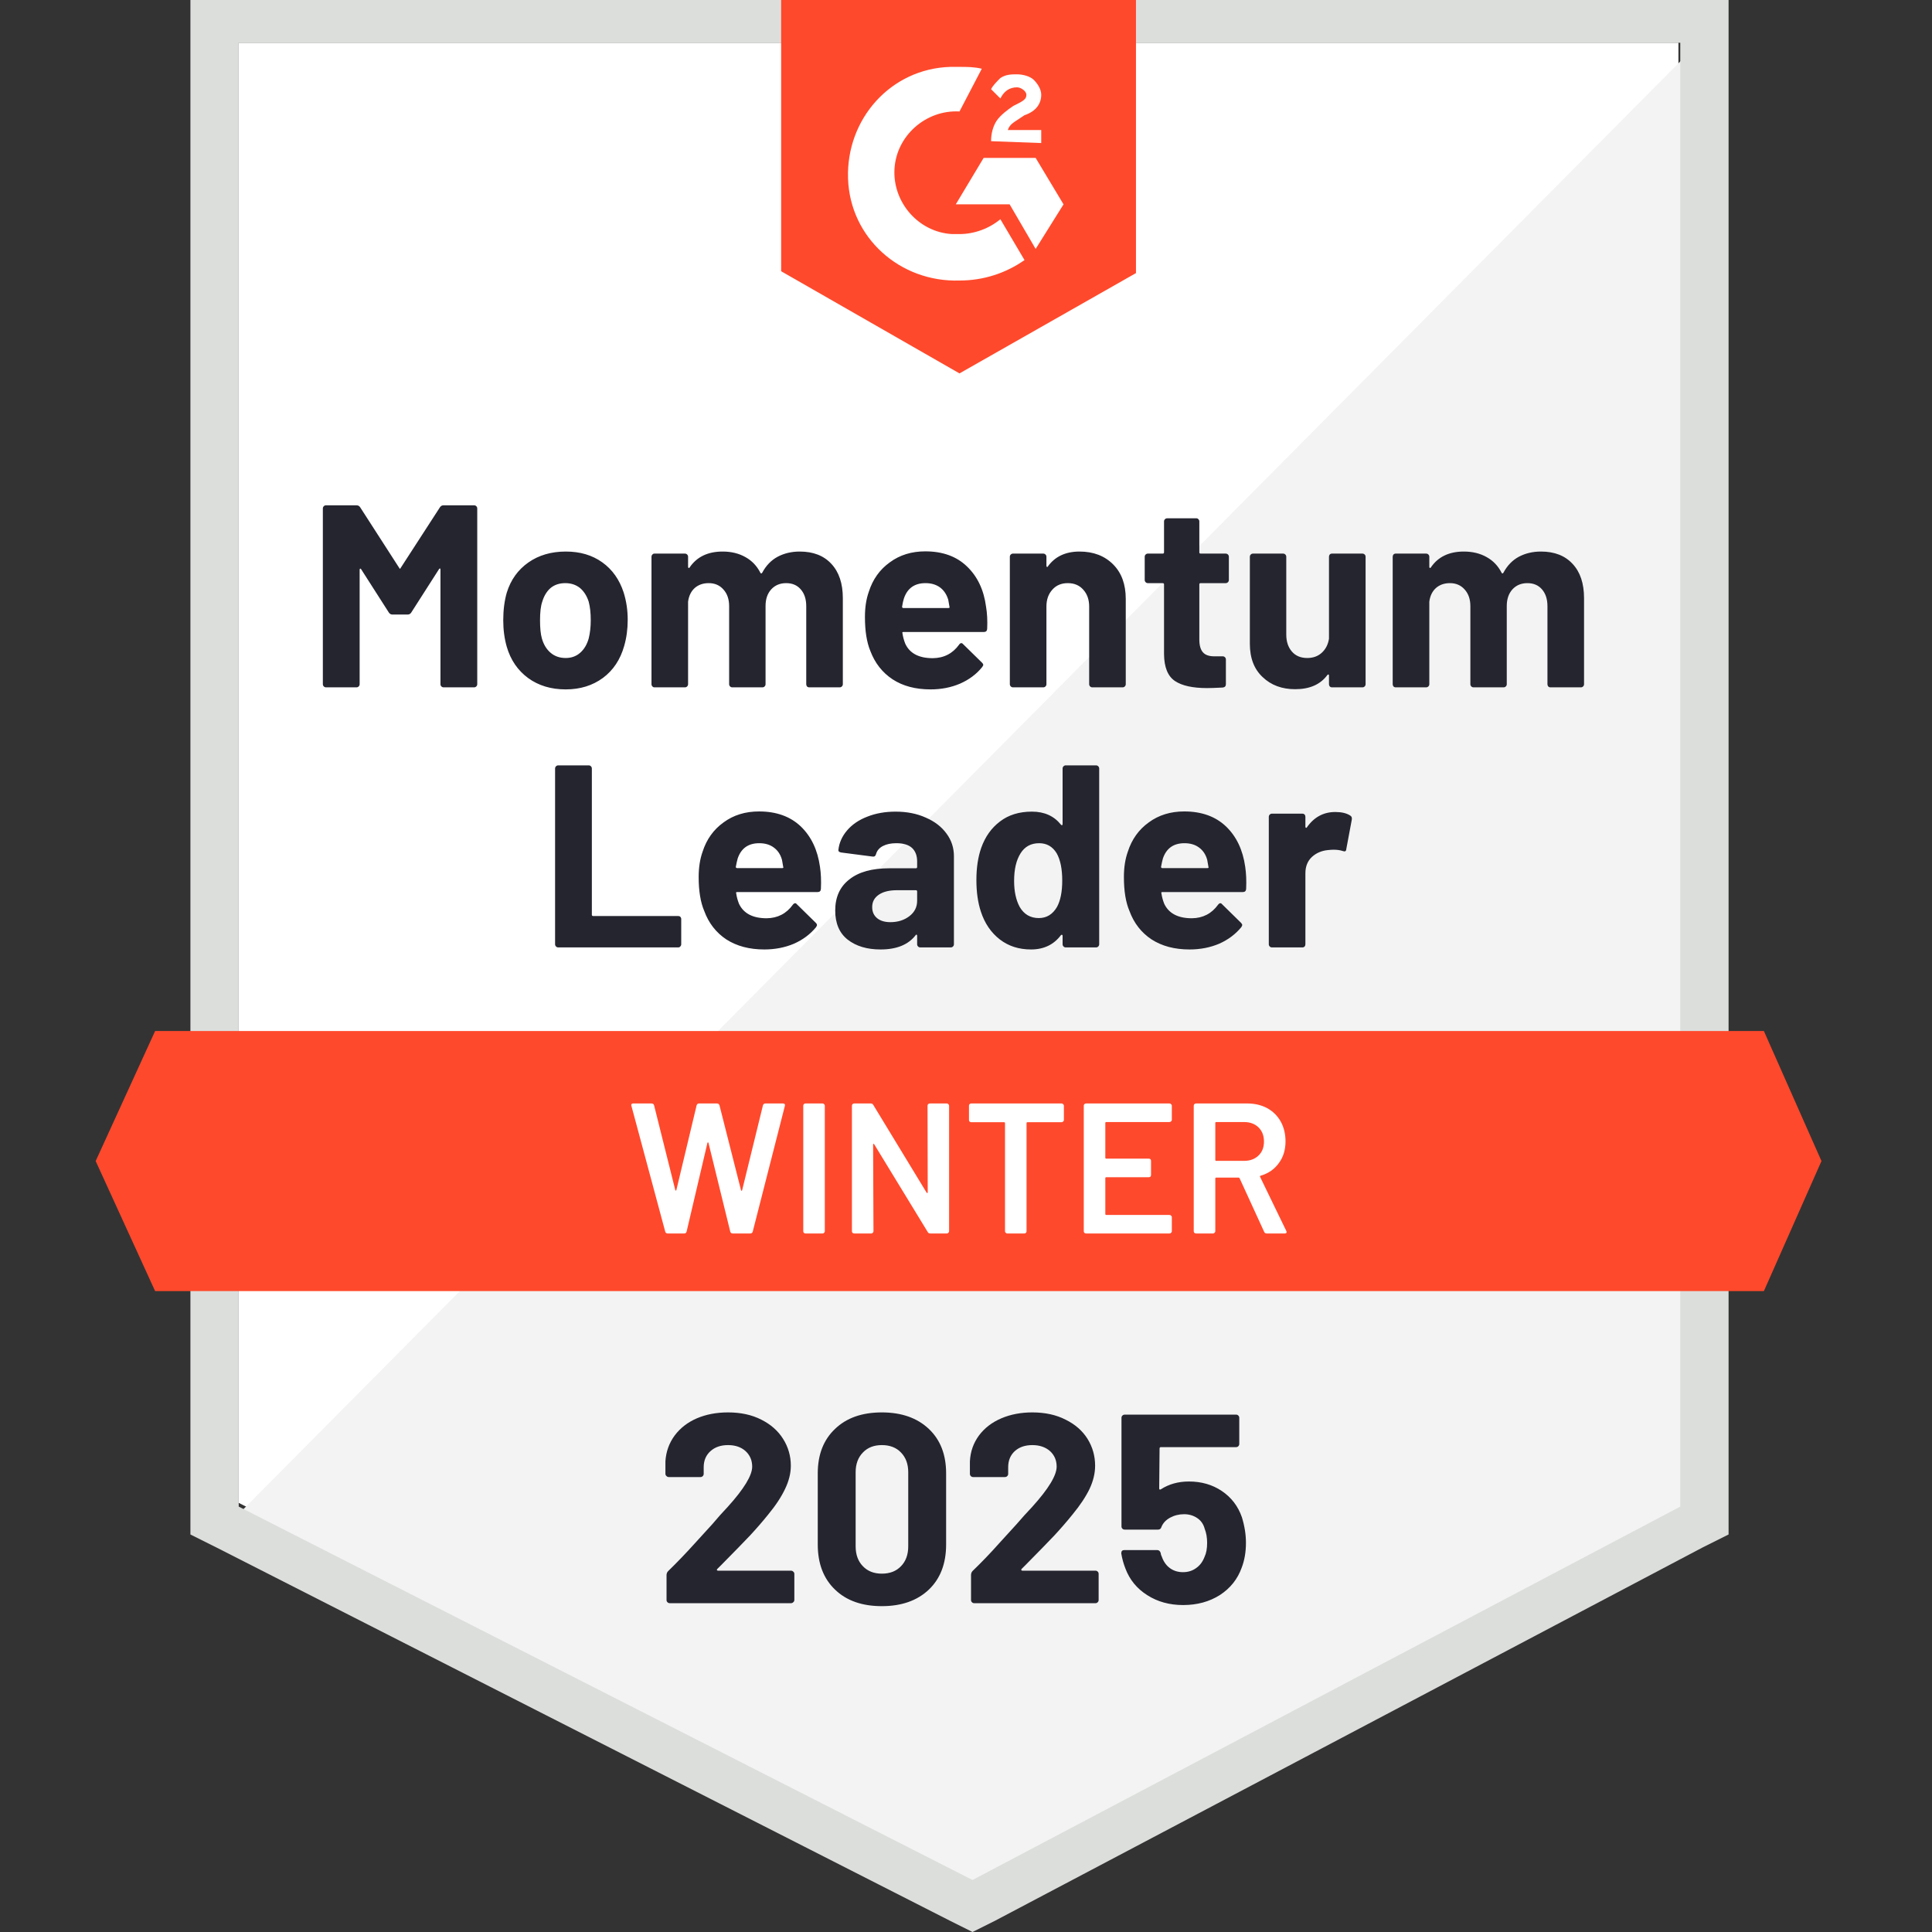
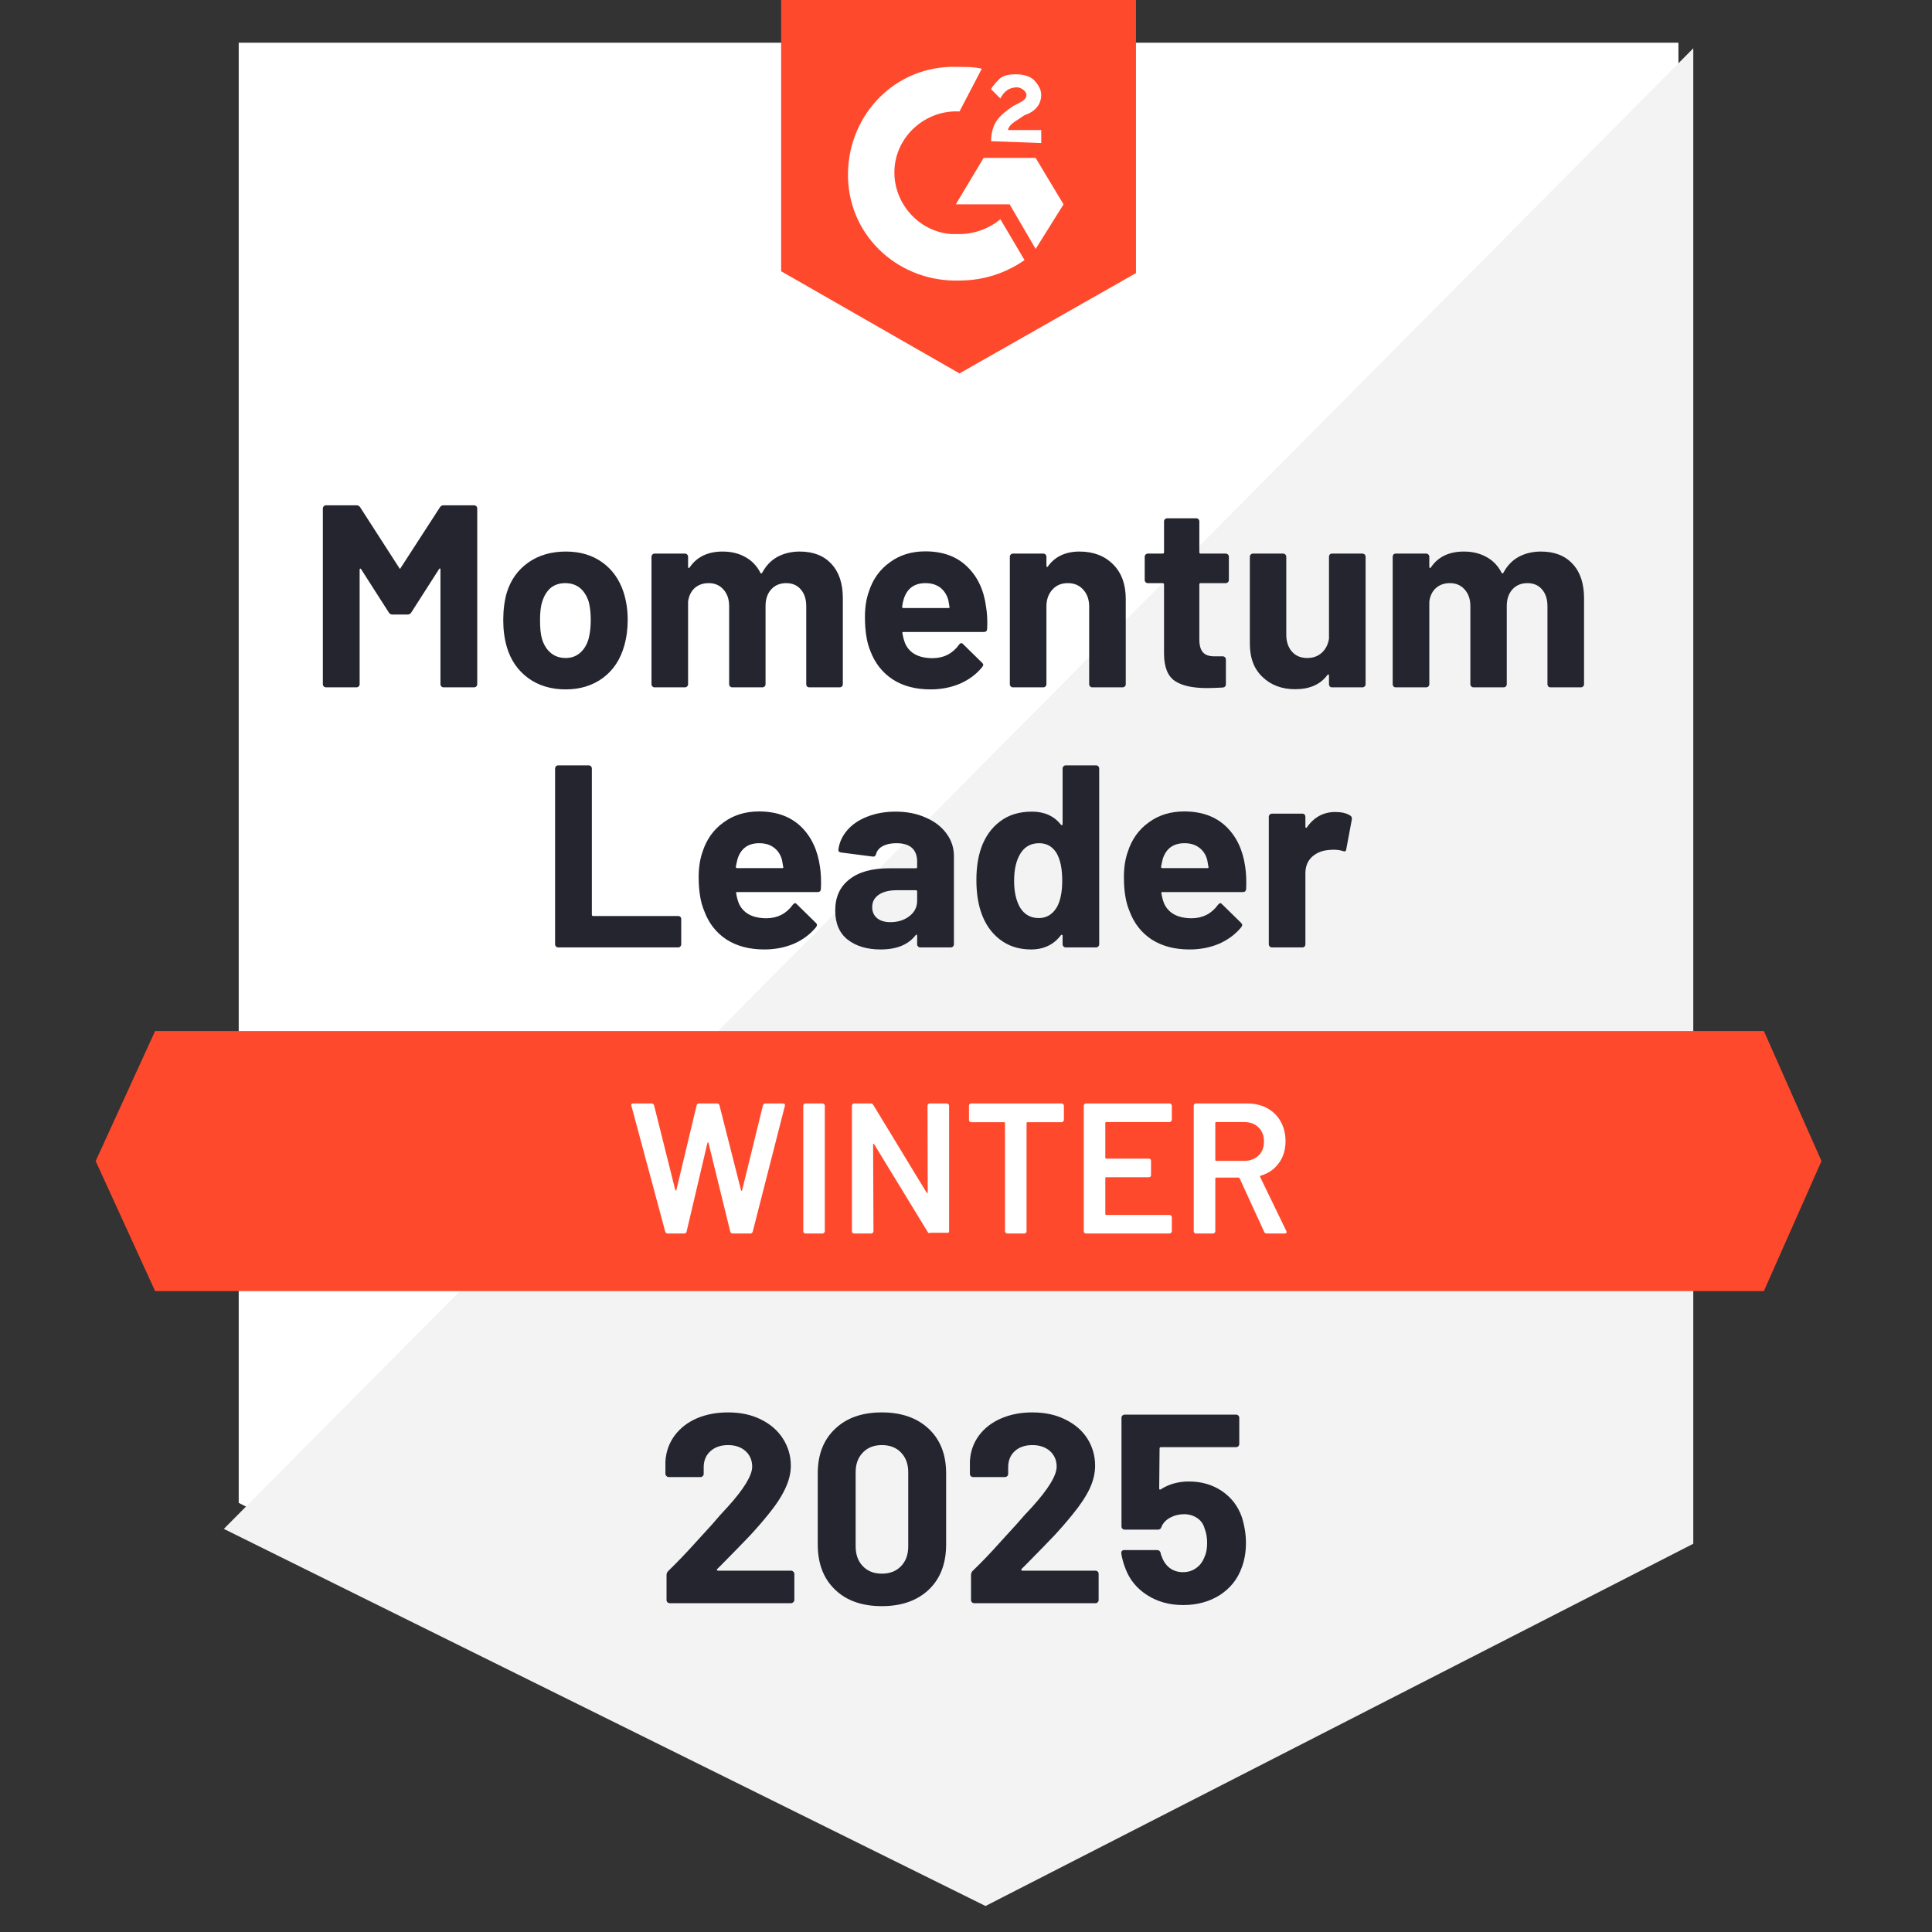
<svg xmlns="http://www.w3.org/2000/svg" width="100" height="100" viewBox="0 0 100 100" fill="none">
  <rect x="0" y="0" width="100" height="100" fill="#333333" stroke="none" />
  <g clip-path="url(#clip0_6392_68504)">
    <path d="M12.356 77.788L50.337 97.115L86.875 77.788V2.211H12.356V77.788Z" fill="white" />
    <path d="M87.644 2.5L11.586 79.135L51.01 98.654L87.644 79.904V2.5Z" fill="#F2F3F2" />
-     <path d="M9.856 27.404V79.424L11.202 80.097L49.183 99.424L50.337 100L51.49 99.424L88.125 80.097L89.471 79.424V-0.288H9.856V27.404ZM12.356 77.981V2.212H86.971V77.981L50.337 97.308L12.356 77.981Z" fill="#DCDEDC" />
    <path d="M49.663 3.462C50.048 3.462 50.432 3.462 50.817 3.558L49.663 5.77C47.932 5.673 46.394 7.02 46.298 8.75C46.202 10.481 47.548 12.02 49.279 12.116H49.663C50.432 12.116 51.202 11.827 51.779 11.347L53.029 13.462C52.067 14.135 50.913 14.52 49.663 14.52C46.586 14.616 43.99 12.308 43.894 9.231C43.798 6.154 46.105 3.558 49.182 3.462H49.663ZM53.605 8.173L55.048 10.577L53.605 12.885L52.259 10.577H49.471L50.913 8.173H53.605ZM51.298 7.308C51.298 6.923 51.394 6.539 51.586 6.25C51.779 5.962 52.163 5.673 52.452 5.481L52.644 5.385C53.029 5.193 53.125 5.097 53.125 4.904C53.125 4.712 52.836 4.52 52.644 4.52C52.259 4.52 51.971 4.712 51.779 5.097L51.298 4.616C51.394 4.423 51.586 4.231 51.779 4.039C52.067 3.847 52.355 3.847 52.644 3.847C52.932 3.847 53.317 3.943 53.509 4.135C53.702 4.327 53.894 4.616 53.894 4.904C53.894 5.385 53.605 5.77 53.029 5.962L52.74 6.154C52.452 6.347 52.259 6.443 52.163 6.731H53.894V7.404L51.298 7.308ZM49.663 19.327L58.798 14.135V-0.288H40.432V14.039L49.663 19.327ZM91.298 53.366H8.029L4.952 60.096L8.029 66.827H91.298L94.279 60.096L91.298 53.366Z" fill="#FF492C" />
    <path d="M28.894 49.038C28.849 49.038 28.811 49.022 28.779 48.99C28.747 48.958 28.731 48.92 28.731 48.875V39.779C28.731 39.734 28.747 39.696 28.779 39.663C28.811 39.631 28.849 39.615 28.894 39.615H30.471C30.516 39.615 30.554 39.631 30.586 39.663C30.619 39.696 30.634 39.734 30.634 39.779V47.346C30.634 47.391 30.657 47.413 30.702 47.413H35.106C35.151 47.413 35.186 47.426 35.211 47.452C35.243 47.484 35.26 47.522 35.26 47.567V48.875C35.26 48.92 35.243 48.958 35.211 48.99C35.186 49.022 35.151 49.038 35.106 49.038H28.894ZM42.442 44.865C42.493 45.205 42.51 45.587 42.49 46.01C42.484 46.119 42.426 46.173 42.317 46.173H38.154C38.102 46.173 38.086 46.196 38.106 46.24C38.131 46.42 38.179 46.599 38.25 46.779C38.487 47.279 38.965 47.529 39.683 47.529C40.253 47.522 40.705 47.288 41.038 46.827C41.077 46.776 41.118 46.75 41.163 46.75C41.189 46.75 41.218 46.769 41.25 46.808L42.221 47.76C42.266 47.804 42.288 47.846 42.288 47.885C42.288 47.897 42.272 47.933 42.24 47.99C41.939 48.356 41.558 48.641 41.096 48.846C40.628 49.045 40.115 49.144 39.558 49.144C38.788 49.144 38.135 48.971 37.596 48.625C37.064 48.272 36.683 47.782 36.452 47.154C36.26 46.705 36.163 46.119 36.163 45.394C36.163 44.901 36.231 44.465 36.365 44.087C36.57 43.446 36.933 42.939 37.452 42.567C37.965 42.189 38.577 42 39.288 42C40.186 42 40.907 42.26 41.452 42.779C41.99 43.298 42.32 43.994 42.442 44.865ZM39.298 43.644C38.734 43.644 38.362 43.907 38.183 44.433C38.151 44.548 38.118 44.692 38.086 44.865C38.086 44.91 38.109 44.933 38.154 44.933H40.49C40.542 44.933 40.558 44.91 40.538 44.865C40.493 44.602 40.471 44.477 40.471 44.49C40.394 44.221 40.253 44.013 40.048 43.865C39.849 43.718 39.599 43.644 39.298 43.644ZM46.356 42.01C46.939 42.01 47.458 42.112 47.913 42.317C48.375 42.516 48.734 42.792 48.99 43.144C49.247 43.49 49.375 43.881 49.375 44.317V48.875C49.375 48.92 49.359 48.958 49.327 48.99C49.295 49.022 49.256 49.038 49.211 49.038H47.635C47.59 49.038 47.551 49.022 47.519 48.99C47.487 48.958 47.471 48.92 47.471 48.875V48.433C47.471 48.407 47.461 48.388 47.442 48.375C47.429 48.369 47.413 48.378 47.394 48.404C47.016 48.897 46.41 49.144 45.577 49.144C44.878 49.144 44.311 48.974 43.875 48.635C43.445 48.295 43.231 47.792 43.231 47.125C43.231 46.433 43.474 45.897 43.961 45.519C44.442 45.135 45.131 44.942 46.029 44.942H47.404C47.449 44.942 47.471 44.92 47.471 44.875V44.587C47.471 44.285 47.381 44.051 47.202 43.885C47.022 43.724 46.753 43.644 46.394 43.644C46.118 43.644 45.888 43.692 45.702 43.788C45.516 43.885 45.397 44.022 45.346 44.202C45.32 44.304 45.263 44.349 45.173 44.337L43.538 44.125C43.436 44.106 43.388 44.064 43.394 44C43.433 43.628 43.583 43.288 43.846 42.981C44.109 42.673 44.458 42.436 44.894 42.269C45.33 42.096 45.817 42.01 46.356 42.01ZM46.086 47.731C46.471 47.731 46.798 47.628 47.067 47.423C47.336 47.218 47.471 46.952 47.471 46.625V46.144C47.471 46.099 47.449 46.077 47.404 46.077H46.433C46.029 46.077 45.715 46.154 45.49 46.308C45.26 46.462 45.144 46.676 45.144 46.952C45.144 47.196 45.231 47.388 45.404 47.529C45.57 47.663 45.798 47.731 46.086 47.731ZM55 39.779C55 39.734 55.016 39.696 55.048 39.663C55.08 39.631 55.118 39.615 55.163 39.615H56.731C56.776 39.615 56.814 39.631 56.846 39.663C56.878 39.696 56.894 39.734 56.894 39.779V48.875C56.894 48.92 56.878 48.958 56.846 48.99C56.814 49.022 56.776 49.038 56.731 49.038H55.163C55.118 49.038 55.08 49.022 55.048 48.99C55.016 48.958 55 48.92 55 48.875V48.433C55 48.407 54.99 48.391 54.971 48.385C54.952 48.378 54.933 48.385 54.913 48.404C54.542 48.897 54.026 49.144 53.365 49.144C52.737 49.144 52.199 48.971 51.75 48.625C51.295 48.272 50.968 47.792 50.769 47.183C50.615 46.715 50.538 46.17 50.538 45.548C50.538 44.913 50.622 44.359 50.788 43.885C50.993 43.308 51.317 42.852 51.76 42.519C52.202 42.179 52.753 42.01 53.413 42.01C54.054 42.01 54.554 42.234 54.913 42.683C54.933 42.708 54.952 42.718 54.971 42.712C54.99 42.705 55 42.686 55 42.654V39.779ZM54.711 46.942C54.891 46.609 54.981 46.154 54.981 45.577C54.981 44.974 54.885 44.503 54.692 44.163C54.481 43.817 54.179 43.644 53.788 43.644C53.365 43.644 53.045 43.817 52.827 44.163C52.602 44.516 52.49 44.994 52.49 45.596C52.49 46.135 52.586 46.583 52.779 46.942C53.003 47.327 53.333 47.519 53.769 47.519C54.173 47.519 54.487 47.327 54.711 46.942ZM64.452 44.865C64.503 45.205 64.519 45.587 64.5 46.01C64.493 46.119 64.436 46.173 64.327 46.173H60.163C60.112 46.173 60.096 46.196 60.115 46.24C60.141 46.42 60.189 46.599 60.26 46.779C60.497 47.279 60.974 47.529 61.692 47.529C62.263 47.522 62.715 47.288 63.048 46.827C63.086 46.776 63.128 46.75 63.173 46.75C63.199 46.75 63.227 46.769 63.26 46.808L64.231 47.76C64.275 47.804 64.298 47.846 64.298 47.885C64.298 47.897 64.282 47.933 64.25 47.99C63.949 48.356 63.567 48.641 63.106 48.846C62.638 49.045 62.125 49.144 61.567 49.144C60.798 49.144 60.144 48.971 59.606 48.625C59.074 48.272 58.692 47.782 58.461 47.154C58.269 46.705 58.173 46.119 58.173 45.394C58.173 44.901 58.24 44.465 58.375 44.087C58.58 43.446 58.942 42.939 59.461 42.567C59.974 42.189 60.586 42 61.298 42C62.195 42 62.917 42.26 63.461 42.779C64 43.298 64.33 43.994 64.452 44.865ZM61.308 43.644C60.743 43.644 60.372 43.907 60.192 44.433C60.16 44.548 60.128 44.692 60.096 44.865C60.096 44.91 60.118 44.933 60.163 44.933H62.5C62.551 44.933 62.567 44.91 62.548 44.865C62.503 44.602 62.481 44.477 62.481 44.49C62.404 44.221 62.263 44.013 62.058 43.865C61.859 43.718 61.609 43.644 61.308 43.644ZM69.115 42.029C69.442 42.029 69.699 42.09 69.885 42.212C69.955 42.25 69.984 42.317 69.971 42.413L69.683 43.952C69.676 44.061 69.615 44.093 69.5 44.048C69.365 44.003 69.208 43.981 69.029 43.981C68.952 43.981 68.853 43.987 68.731 44C68.404 44.032 68.128 44.151 67.904 44.356C67.679 44.567 67.567 44.849 67.567 45.202V48.875C67.567 48.92 67.554 48.958 67.529 48.99C67.497 49.022 67.458 49.038 67.413 49.038H65.836C65.792 49.038 65.753 49.022 65.721 48.99C65.689 48.958 65.673 48.92 65.673 48.875V42.279C65.673 42.234 65.689 42.196 65.721 42.163C65.753 42.131 65.792 42.115 65.836 42.115H67.413C67.458 42.115 67.497 42.131 67.529 42.163C67.554 42.196 67.567 42.234 67.567 42.279V42.788C67.567 42.821 67.577 42.84 67.596 42.846C67.615 42.852 67.628 42.849 67.635 42.837C68.006 42.298 68.5 42.029 69.115 42.029ZM22.769 26.26C22.814 26.189 22.878 26.154 22.961 26.154H24.538C24.583 26.154 24.622 26.17 24.654 26.202C24.686 26.234 24.702 26.272 24.702 26.317V35.413C24.702 35.458 24.686 35.497 24.654 35.529C24.622 35.561 24.583 35.577 24.538 35.577H22.961C22.917 35.577 22.878 35.561 22.846 35.529C22.814 35.497 22.798 35.458 22.798 35.413V29.481C22.798 29.442 22.788 29.423 22.769 29.423C22.756 29.423 22.74 29.436 22.721 29.462L21.288 31.702C21.244 31.772 21.183 31.808 21.106 31.808H20.308C20.231 31.808 20.17 31.772 20.125 31.702L18.692 29.462C18.673 29.436 18.657 29.426 18.644 29.433C18.625 29.439 18.615 29.458 18.615 29.49V35.413C18.615 35.458 18.599 35.497 18.567 35.529C18.535 35.561 18.497 35.577 18.452 35.577H16.875C16.83 35.577 16.792 35.561 16.759 35.529C16.727 35.497 16.711 35.458 16.711 35.413V26.317C16.711 26.272 16.727 26.234 16.759 26.202C16.792 26.17 16.83 26.154 16.875 26.154H18.452C18.535 26.154 18.599 26.189 18.644 26.26L20.663 29.394C20.689 29.452 20.715 29.452 20.74 29.394L22.769 26.26ZM29.279 35.683C28.522 35.683 27.875 35.487 27.336 35.096C26.798 34.699 26.429 34.16 26.231 33.481C26.109 33.058 26.048 32.599 26.048 32.106C26.048 31.574 26.109 31.096 26.231 30.673C26.436 30.013 26.808 29.494 27.346 29.115C27.884 28.737 28.532 28.548 29.288 28.548C30.026 28.548 30.654 28.734 31.173 29.106C31.692 29.477 32.061 29.997 32.279 30.663C32.42 31.112 32.49 31.583 32.49 32.077C32.49 32.564 32.429 33.016 32.308 33.433C32.109 34.138 31.744 34.689 31.211 35.087C30.673 35.484 30.029 35.683 29.279 35.683ZM29.279 34.058C29.574 34.058 29.824 33.968 30.029 33.788C30.234 33.609 30.381 33.362 30.471 33.048C30.542 32.76 30.577 32.446 30.577 32.106C30.577 31.727 30.542 31.407 30.471 31.144C30.375 30.843 30.224 30.606 30.019 30.433C29.808 30.266 29.554 30.183 29.259 30.183C28.958 30.183 28.705 30.266 28.5 30.433C28.301 30.606 28.157 30.843 28.067 31.144C27.99 31.362 27.952 31.683 27.952 32.106C27.952 32.51 27.984 32.824 28.048 33.048C28.138 33.362 28.288 33.609 28.5 33.788C28.711 33.968 28.971 34.058 29.279 34.058ZM41.394 28.548C42.093 28.548 42.638 28.76 43.029 29.183C43.426 29.606 43.625 30.199 43.625 30.962V35.413C43.625 35.458 43.609 35.497 43.577 35.529C43.545 35.561 43.506 35.577 43.461 35.577H41.885C41.84 35.577 41.801 35.561 41.769 35.529C41.743 35.497 41.731 35.458 41.731 35.413V31.375C41.731 31.01 41.635 30.718 41.442 30.5C41.256 30.288 41.006 30.183 40.692 30.183C40.378 30.183 40.122 30.288 39.923 30.5C39.724 30.718 39.625 31.006 39.625 31.365V35.413C39.625 35.458 39.609 35.497 39.577 35.529C39.545 35.561 39.506 35.577 39.461 35.577H37.904C37.859 35.577 37.82 35.561 37.788 35.529C37.756 35.497 37.74 35.458 37.74 35.413V31.375C37.74 31.016 37.641 30.727 37.442 30.51C37.25 30.292 36.997 30.183 36.683 30.183C36.394 30.183 36.154 30.266 35.961 30.433C35.769 30.606 35.654 30.843 35.615 31.144V35.413C35.615 35.458 35.599 35.497 35.567 35.529C35.535 35.561 35.497 35.577 35.452 35.577H33.875C33.83 35.577 33.795 35.561 33.769 35.529C33.737 35.497 33.721 35.458 33.721 35.413V28.817C33.721 28.772 33.737 28.734 33.769 28.702C33.795 28.67 33.83 28.654 33.875 28.654H35.452C35.497 28.654 35.535 28.67 35.567 28.702C35.599 28.734 35.615 28.772 35.615 28.817V29.346C35.615 29.372 35.625 29.388 35.644 29.394C35.663 29.407 35.679 29.401 35.692 29.375C36.064 28.824 36.635 28.548 37.404 28.548C37.852 28.548 38.247 28.644 38.586 28.837C38.92 29.022 39.176 29.292 39.356 29.644C39.381 29.695 39.413 29.695 39.452 29.644C39.651 29.272 39.917 28.997 40.25 28.817C40.59 28.638 40.971 28.548 41.394 28.548ZM51.038 31.404C51.096 31.744 51.115 32.125 51.096 32.548C51.09 32.657 51.032 32.712 50.923 32.712H46.76C46.708 32.712 46.692 32.734 46.711 32.779C46.737 32.958 46.785 33.138 46.856 33.317C47.086 33.817 47.561 34.067 48.279 34.067C48.856 34.061 49.311 33.827 49.644 33.365C49.676 33.314 49.715 33.288 49.76 33.288C49.792 33.288 49.824 33.308 49.856 33.346L50.827 34.298C50.872 34.343 50.894 34.385 50.894 34.423C50.894 34.436 50.875 34.471 50.836 34.529C50.542 34.894 50.16 35.179 49.692 35.385C49.231 35.583 48.721 35.683 48.163 35.683C47.388 35.683 46.734 35.51 46.202 35.163C45.67 34.811 45.285 34.321 45.048 33.692C44.862 33.244 44.769 32.657 44.769 31.933C44.769 31.439 44.836 31.003 44.971 30.625C45.176 29.984 45.538 29.477 46.058 29.106C46.57 28.727 47.183 28.538 47.894 28.538C48.792 28.538 49.51 28.798 50.048 29.317C50.593 29.837 50.923 30.532 51.038 31.404ZM47.904 30.183C47.34 30.183 46.968 30.445 46.788 30.971C46.75 31.087 46.718 31.231 46.692 31.404C46.692 31.449 46.715 31.471 46.76 31.471H49.086C49.144 31.471 49.163 31.449 49.144 31.404C49.099 31.141 49.077 31.016 49.077 31.029C48.993 30.76 48.852 30.551 48.654 30.404C48.449 30.256 48.199 30.183 47.904 30.183ZM55.875 28.548C56.593 28.548 57.173 28.769 57.615 29.212C58.051 29.647 58.269 30.244 58.269 31V35.413C58.269 35.458 58.253 35.497 58.221 35.529C58.189 35.561 58.151 35.577 58.106 35.577H56.538C56.493 35.577 56.455 35.561 56.423 35.529C56.391 35.497 56.375 35.458 56.375 35.413V31.394C56.375 31.035 56.272 30.744 56.067 30.519C55.868 30.295 55.602 30.183 55.269 30.183C54.936 30.183 54.67 30.295 54.471 30.519C54.266 30.744 54.163 31.035 54.163 31.394V35.413C54.163 35.458 54.147 35.497 54.115 35.529C54.083 35.561 54.045 35.577 54 35.577H52.433C52.388 35.577 52.349 35.561 52.317 35.529C52.285 35.497 52.269 35.458 52.269 35.413V28.817C52.269 28.772 52.285 28.734 52.317 28.702C52.349 28.67 52.388 28.654 52.433 28.654H54C54.045 28.654 54.083 28.67 54.115 28.702C54.147 28.734 54.163 28.772 54.163 28.817V29.288C54.163 29.314 54.173 29.333 54.192 29.346C54.211 29.352 54.224 29.346 54.231 29.327C54.602 28.808 55.151 28.548 55.875 28.548ZM63.606 30.019C63.606 30.064 63.59 30.102 63.558 30.135C63.526 30.167 63.487 30.183 63.442 30.183H62.144C62.099 30.183 62.077 30.205 62.077 30.25V33.096C62.077 33.397 62.138 33.619 62.26 33.76C62.381 33.901 62.577 33.971 62.846 33.971H63.288C63.333 33.971 63.372 33.987 63.404 34.019C63.436 34.051 63.452 34.09 63.452 34.135V35.413C63.452 35.516 63.397 35.574 63.288 35.587C62.917 35.606 62.647 35.615 62.481 35.615C61.737 35.615 61.183 35.494 60.817 35.25C60.445 35 60.256 34.535 60.25 33.856V30.25C60.25 30.205 60.227 30.183 60.183 30.183H59.413C59.368 30.183 59.33 30.167 59.298 30.135C59.266 30.102 59.25 30.064 59.25 30.019V28.817C59.25 28.772 59.266 28.734 59.298 28.702C59.33 28.67 59.368 28.654 59.413 28.654H60.183C60.227 28.654 60.25 28.631 60.25 28.587V26.99C60.25 26.945 60.266 26.907 60.298 26.875C60.33 26.843 60.368 26.827 60.413 26.827H61.923C61.968 26.827 62.003 26.843 62.029 26.875C62.061 26.907 62.077 26.945 62.077 26.99V28.587C62.077 28.631 62.099 28.654 62.144 28.654H63.442C63.487 28.654 63.526 28.67 63.558 28.702C63.59 28.734 63.606 28.772 63.606 28.817V30.019ZM68.788 28.817C68.788 28.772 68.801 28.734 68.827 28.702C68.859 28.67 68.897 28.654 68.942 28.654H70.519C70.564 28.654 70.603 28.67 70.635 28.702C70.667 28.734 70.683 28.772 70.683 28.817V35.413C70.683 35.458 70.667 35.497 70.635 35.529C70.603 35.561 70.564 35.577 70.519 35.577H68.942C68.897 35.577 68.859 35.561 68.827 35.529C68.801 35.497 68.788 35.458 68.788 35.413V34.962C68.788 34.929 68.779 34.913 68.76 34.913C68.74 34.907 68.721 34.917 68.702 34.942C68.343 35.429 67.788 35.673 67.038 35.673C66.353 35.673 65.792 35.465 65.356 35.048C64.913 34.638 64.692 34.061 64.692 33.317V28.817C64.692 28.772 64.708 28.734 64.74 28.702C64.772 28.67 64.811 28.654 64.856 28.654H66.413C66.458 28.654 66.497 28.67 66.529 28.702C66.561 28.734 66.577 28.772 66.577 28.817V32.846C66.577 33.205 66.673 33.497 66.865 33.721C67.058 33.946 67.324 34.058 67.663 34.058C67.971 34.058 68.224 33.965 68.423 33.779C68.622 33.593 68.743 33.352 68.788 33.058V28.817ZM79.76 28.548C80.458 28.548 81.003 28.76 81.394 29.183C81.792 29.606 81.99 30.199 81.99 30.962V35.413C81.99 35.458 81.974 35.497 81.942 35.529C81.91 35.561 81.872 35.577 81.827 35.577H80.25C80.205 35.577 80.167 35.561 80.135 35.529C80.109 35.497 80.096 35.458 80.096 35.413V31.375C80.096 31.01 80 30.718 79.808 30.5C79.622 30.288 79.372 30.183 79.058 30.183C78.743 30.183 78.487 30.288 78.288 30.5C78.09 30.718 77.99 31.006 77.99 31.365V35.413C77.99 35.458 77.974 35.497 77.942 35.529C77.91 35.561 77.872 35.577 77.827 35.577H76.269C76.224 35.577 76.186 35.561 76.154 35.529C76.122 35.497 76.106 35.458 76.106 35.413V31.375C76.106 31.016 76.006 30.727 75.808 30.51C75.615 30.292 75.362 30.183 75.048 30.183C74.76 30.183 74.519 30.266 74.327 30.433C74.135 30.606 74.019 30.843 73.981 31.144V35.413C73.981 35.458 73.965 35.497 73.933 35.529C73.9 35.561 73.862 35.577 73.817 35.577H72.24C72.195 35.577 72.157 35.561 72.125 35.529C72.099 35.497 72.086 35.458 72.086 35.413V28.817C72.086 28.772 72.099 28.734 72.125 28.702C72.157 28.67 72.195 28.654 72.24 28.654H73.817C73.862 28.654 73.9 28.67 73.933 28.702C73.965 28.734 73.981 28.772 73.981 28.817V29.346C73.981 29.372 73.99 29.388 74.01 29.394C74.029 29.407 74.045 29.401 74.058 29.375C74.429 28.824 75 28.548 75.769 28.548C76.218 28.548 76.612 28.644 76.952 28.837C77.285 29.022 77.542 29.292 77.721 29.644C77.747 29.695 77.779 29.695 77.817 29.644C78.016 29.272 78.282 28.997 78.615 28.817C78.955 28.638 79.336 28.548 79.76 28.548Z" fill="#252530" />
-     <path d="M34.567 63.846C34.497 63.846 34.452 63.814 34.432 63.75L32.682 57.24L32.673 57.202C32.673 57.144 32.708 57.115 32.779 57.115H33.721C33.791 57.115 33.836 57.147 33.855 57.211L34.952 61.596C34.958 61.615 34.968 61.625 34.98 61.625C34.993 61.625 35.003 61.615 35.009 61.596L36.057 57.211C36.077 57.147 36.118 57.115 36.182 57.115H37.105C37.176 57.115 37.221 57.147 37.24 57.211L38.355 61.606C38.362 61.625 38.372 61.635 38.384 61.635C38.397 61.635 38.407 61.625 38.413 61.606L39.49 57.211C39.509 57.147 39.554 57.115 39.625 57.115H40.519C40.609 57.115 40.644 57.157 40.625 57.24L38.961 63.75C38.942 63.814 38.897 63.846 38.827 63.846H37.932C37.862 63.846 37.817 63.814 37.798 63.75L36.673 59.163C36.666 59.144 36.657 59.131 36.644 59.125C36.631 59.125 36.622 59.138 36.615 59.163L35.538 63.75C35.519 63.814 35.477 63.846 35.413 63.846H34.567ZM41.692 63.846C41.66 63.846 41.631 63.833 41.605 63.807C41.586 63.788 41.577 63.763 41.577 63.731V57.231C41.577 57.199 41.586 57.173 41.605 57.154C41.631 57.128 41.66 57.115 41.692 57.115H42.577C42.609 57.115 42.634 57.128 42.654 57.154C42.679 57.173 42.692 57.199 42.692 57.231V63.731C42.692 63.763 42.679 63.788 42.654 63.807C42.634 63.833 42.609 63.846 42.577 63.846H41.692ZM48.009 57.231C48.009 57.199 48.019 57.173 48.038 57.154C48.064 57.128 48.093 57.115 48.125 57.115H49.009C49.041 57.115 49.067 57.128 49.086 57.154C49.112 57.173 49.125 57.199 49.125 57.231V63.731C49.125 63.763 49.112 63.788 49.086 63.807C49.067 63.833 49.041 63.846 49.009 63.846H48.154C48.09 63.846 48.045 63.82 48.019 63.769L45.25 59.231C45.237 59.211 45.224 59.202 45.211 59.202C45.199 59.208 45.192 59.224 45.192 59.25L45.211 63.731C45.211 63.763 45.199 63.788 45.173 63.807C45.154 63.833 45.128 63.846 45.096 63.846H44.211C44.179 63.846 44.15 63.833 44.125 63.807C44.105 63.788 44.096 63.763 44.096 63.731V57.231C44.096 57.199 44.105 57.173 44.125 57.154C44.15 57.128 44.179 57.115 44.211 57.115H45.067C45.131 57.115 45.176 57.141 45.202 57.192L47.961 61.731C47.974 61.75 47.987 61.756 48 61.75C48.013 61.75 48.019 61.737 48.019 61.711L48.009 57.231ZM54.952 57.115C54.984 57.115 55.009 57.128 55.029 57.154C55.054 57.173 55.067 57.199 55.067 57.231V57.971C55.067 58.003 55.054 58.029 55.029 58.048C55.009 58.074 54.984 58.086 54.952 58.086H53.182C53.15 58.086 53.134 58.102 53.134 58.135V63.731C53.134 63.763 53.125 63.788 53.105 63.807C53.08 63.833 53.051 63.846 53.019 63.846H52.134C52.102 63.846 52.077 63.833 52.057 63.807C52.032 63.788 52.019 63.763 52.019 63.731V58.135C52.019 58.102 52.003 58.086 51.971 58.086H50.269C50.237 58.086 50.208 58.074 50.182 58.048C50.163 58.029 50.154 58.003 50.154 57.971V57.231C50.154 57.199 50.163 57.173 50.182 57.154C50.208 57.128 50.237 57.115 50.269 57.115H54.952ZM60.654 57.961C60.654 57.993 60.641 58.019 60.615 58.038C60.596 58.064 60.57 58.077 60.538 58.077H57.259C57.227 58.077 57.211 58.093 57.211 58.125V59.923C57.211 59.955 57.227 59.971 57.259 59.971H59.461C59.493 59.971 59.522 59.981 59.548 60C59.567 60.026 59.577 60.054 59.577 60.086V60.817C59.577 60.849 59.567 60.878 59.548 60.904C59.522 60.923 59.493 60.932 59.461 60.932H57.259C57.227 60.932 57.211 60.949 57.211 60.981V62.836C57.211 62.868 57.227 62.885 57.259 62.885H60.538C60.57 62.885 60.596 62.897 60.615 62.923C60.641 62.942 60.654 62.968 60.654 63V63.731C60.654 63.763 60.641 63.788 60.615 63.807C60.596 63.833 60.57 63.846 60.538 63.846H56.211C56.179 63.846 56.15 63.833 56.125 63.807C56.105 63.788 56.096 63.763 56.096 63.731V57.231C56.096 57.199 56.105 57.173 56.125 57.154C56.15 57.128 56.179 57.115 56.211 57.115H60.538C60.57 57.115 60.596 57.128 60.615 57.154C60.641 57.173 60.654 57.199 60.654 57.231V57.961ZM65.567 63.846C65.503 63.846 65.458 63.817 65.433 63.76L64.163 60.99C64.15 60.965 64.131 60.952 64.106 60.952H62.952C62.92 60.952 62.904 60.968 62.904 61V63.731C62.904 63.763 62.891 63.788 62.865 63.807C62.846 63.833 62.82 63.846 62.788 63.846H61.904C61.872 63.846 61.843 63.833 61.817 63.807C61.798 63.788 61.788 63.763 61.788 63.731V57.231C61.788 57.199 61.798 57.173 61.817 57.154C61.843 57.128 61.872 57.115 61.904 57.115H64.548C64.939 57.115 65.285 57.195 65.586 57.356C65.888 57.522 66.122 57.753 66.288 58.048C66.455 58.349 66.538 58.692 66.538 59.077C66.538 59.519 66.423 59.894 66.192 60.202C65.968 60.516 65.654 60.734 65.25 60.856C65.237 60.856 65.227 60.862 65.221 60.875C65.215 60.888 65.215 60.901 65.221 60.913L66.577 63.711C66.59 63.737 66.596 63.756 66.596 63.769C66.596 63.82 66.561 63.846 66.49 63.846H65.567ZM62.952 58.077C62.92 58.077 62.904 58.093 62.904 58.125V60.038C62.904 60.07 62.92 60.086 62.952 60.086H64.394C64.702 60.086 64.952 59.993 65.144 59.807C65.33 59.628 65.423 59.388 65.423 59.086C65.423 58.785 65.33 58.541 65.144 58.356C64.952 58.17 64.702 58.077 64.394 58.077H62.952Z" fill="white" />
+     <path d="M34.567 63.846C34.497 63.846 34.452 63.814 34.432 63.75L32.682 57.24L32.673 57.202C32.673 57.144 32.708 57.115 32.779 57.115H33.721C33.791 57.115 33.836 57.147 33.855 57.211L34.952 61.596C34.958 61.615 34.968 61.625 34.98 61.625C34.993 61.625 35.003 61.615 35.009 61.596L36.057 57.211C36.077 57.147 36.118 57.115 36.182 57.115H37.105C37.176 57.115 37.221 57.147 37.24 57.211L38.355 61.606C38.362 61.625 38.372 61.635 38.384 61.635C38.397 61.635 38.407 61.625 38.413 61.606L39.49 57.211C39.509 57.147 39.554 57.115 39.625 57.115H40.519C40.609 57.115 40.644 57.157 40.625 57.24L38.961 63.75C38.942 63.814 38.897 63.846 38.827 63.846H37.932C37.862 63.846 37.817 63.814 37.798 63.75L36.673 59.163C36.666 59.144 36.657 59.131 36.644 59.125C36.631 59.125 36.622 59.138 36.615 59.163L35.538 63.75C35.519 63.814 35.477 63.846 35.413 63.846H34.567ZM41.692 63.846C41.66 63.846 41.631 63.833 41.605 63.807C41.586 63.788 41.577 63.763 41.577 63.731V57.231C41.577 57.199 41.586 57.173 41.605 57.154C41.631 57.128 41.66 57.115 41.692 57.115H42.577C42.609 57.115 42.634 57.128 42.654 57.154C42.679 57.173 42.692 57.199 42.692 57.231V63.731C42.692 63.763 42.679 63.788 42.654 63.807C42.634 63.833 42.609 63.846 42.577 63.846H41.692ZM48.009 57.231C48.009 57.199 48.019 57.173 48.038 57.154C48.064 57.128 48.093 57.115 48.125 57.115H49.009C49.041 57.115 49.067 57.128 49.086 57.154C49.112 57.173 49.125 57.199 49.125 57.231V63.731C49.125 63.763 49.112 63.788 49.086 63.807H48.154C48.09 63.846 48.045 63.82 48.019 63.769L45.25 59.231C45.237 59.211 45.224 59.202 45.211 59.202C45.199 59.208 45.192 59.224 45.192 59.25L45.211 63.731C45.211 63.763 45.199 63.788 45.173 63.807C45.154 63.833 45.128 63.846 45.096 63.846H44.211C44.179 63.846 44.15 63.833 44.125 63.807C44.105 63.788 44.096 63.763 44.096 63.731V57.231C44.096 57.199 44.105 57.173 44.125 57.154C44.15 57.128 44.179 57.115 44.211 57.115H45.067C45.131 57.115 45.176 57.141 45.202 57.192L47.961 61.731C47.974 61.75 47.987 61.756 48 61.75C48.013 61.75 48.019 61.737 48.019 61.711L48.009 57.231ZM54.952 57.115C54.984 57.115 55.009 57.128 55.029 57.154C55.054 57.173 55.067 57.199 55.067 57.231V57.971C55.067 58.003 55.054 58.029 55.029 58.048C55.009 58.074 54.984 58.086 54.952 58.086H53.182C53.15 58.086 53.134 58.102 53.134 58.135V63.731C53.134 63.763 53.125 63.788 53.105 63.807C53.08 63.833 53.051 63.846 53.019 63.846H52.134C52.102 63.846 52.077 63.833 52.057 63.807C52.032 63.788 52.019 63.763 52.019 63.731V58.135C52.019 58.102 52.003 58.086 51.971 58.086H50.269C50.237 58.086 50.208 58.074 50.182 58.048C50.163 58.029 50.154 58.003 50.154 57.971V57.231C50.154 57.199 50.163 57.173 50.182 57.154C50.208 57.128 50.237 57.115 50.269 57.115H54.952ZM60.654 57.961C60.654 57.993 60.641 58.019 60.615 58.038C60.596 58.064 60.57 58.077 60.538 58.077H57.259C57.227 58.077 57.211 58.093 57.211 58.125V59.923C57.211 59.955 57.227 59.971 57.259 59.971H59.461C59.493 59.971 59.522 59.981 59.548 60C59.567 60.026 59.577 60.054 59.577 60.086V60.817C59.577 60.849 59.567 60.878 59.548 60.904C59.522 60.923 59.493 60.932 59.461 60.932H57.259C57.227 60.932 57.211 60.949 57.211 60.981V62.836C57.211 62.868 57.227 62.885 57.259 62.885H60.538C60.57 62.885 60.596 62.897 60.615 62.923C60.641 62.942 60.654 62.968 60.654 63V63.731C60.654 63.763 60.641 63.788 60.615 63.807C60.596 63.833 60.57 63.846 60.538 63.846H56.211C56.179 63.846 56.15 63.833 56.125 63.807C56.105 63.788 56.096 63.763 56.096 63.731V57.231C56.096 57.199 56.105 57.173 56.125 57.154C56.15 57.128 56.179 57.115 56.211 57.115H60.538C60.57 57.115 60.596 57.128 60.615 57.154C60.641 57.173 60.654 57.199 60.654 57.231V57.961ZM65.567 63.846C65.503 63.846 65.458 63.817 65.433 63.76L64.163 60.99C64.15 60.965 64.131 60.952 64.106 60.952H62.952C62.92 60.952 62.904 60.968 62.904 61V63.731C62.904 63.763 62.891 63.788 62.865 63.807C62.846 63.833 62.82 63.846 62.788 63.846H61.904C61.872 63.846 61.843 63.833 61.817 63.807C61.798 63.788 61.788 63.763 61.788 63.731V57.231C61.788 57.199 61.798 57.173 61.817 57.154C61.843 57.128 61.872 57.115 61.904 57.115H64.548C64.939 57.115 65.285 57.195 65.586 57.356C65.888 57.522 66.122 57.753 66.288 58.048C66.455 58.349 66.538 58.692 66.538 59.077C66.538 59.519 66.423 59.894 66.192 60.202C65.968 60.516 65.654 60.734 65.25 60.856C65.237 60.856 65.227 60.862 65.221 60.875C65.215 60.888 65.215 60.901 65.221 60.913L66.577 63.711C66.59 63.737 66.596 63.756 66.596 63.769C66.596 63.82 66.561 63.846 66.49 63.846H65.567ZM62.952 58.077C62.92 58.077 62.904 58.093 62.904 58.125V60.038C62.904 60.07 62.92 60.086 62.952 60.086H64.394C64.702 60.086 64.952 59.993 65.144 59.807C65.33 59.628 65.423 59.388 65.423 59.086C65.423 58.785 65.33 58.541 65.144 58.356C64.952 58.17 64.702 58.077 64.394 58.077H62.952Z" fill="white" />
    <path d="M37.125 81.211C37.106 81.231 37.099 81.25 37.106 81.269C37.119 81.288 37.138 81.298 37.163 81.298H40.942C40.987 81.298 41.026 81.314 41.058 81.346C41.096 81.378 41.115 81.416 41.115 81.461V82.817C41.115 82.862 41.096 82.9 41.058 82.932C41.026 82.964 40.987 82.981 40.942 82.981H34.673C34.622 82.981 34.58 82.964 34.548 82.932C34.516 82.9 34.5 82.862 34.5 82.817V81.528C34.5 81.445 34.529 81.375 34.587 81.317C35.042 80.875 35.507 80.391 35.981 79.865C36.455 79.339 36.753 79.013 36.875 78.884C37.132 78.577 37.394 78.282 37.663 78C38.51 77.064 38.933 76.368 38.933 75.913C38.933 75.586 38.817 75.317 38.587 75.106C38.356 74.9 38.055 74.798 37.683 74.798C37.311 74.798 37.01 74.9 36.779 75.106C36.542 75.317 36.423 75.596 36.423 75.942V76.288C36.423 76.333 36.407 76.371 36.375 76.403C36.343 76.436 36.305 76.452 36.26 76.452H34.615C34.571 76.452 34.532 76.436 34.5 76.403C34.462 76.371 34.442 76.333 34.442 76.288V75.634C34.474 75.134 34.635 74.689 34.923 74.298C35.212 73.913 35.593 73.618 36.067 73.413C36.548 73.208 37.087 73.106 37.683 73.106C38.343 73.106 38.917 73.231 39.404 73.481C39.891 73.724 40.266 74.054 40.529 74.471C40.798 74.894 40.933 75.359 40.933 75.865C40.933 76.256 40.833 76.657 40.635 77.067C40.442 77.477 40.151 77.92 39.76 78.394C39.471 78.753 39.16 79.112 38.827 79.471C38.494 79.823 37.997 80.333 37.337 81L37.125 81.211ZM45.644 83.134C44.619 83.134 43.811 82.849 43.221 82.278C42.625 81.708 42.327 80.929 42.327 79.942V76.259C42.327 75.291 42.625 74.525 43.221 73.961C43.811 73.391 44.619 73.106 45.644 73.106C46.663 73.106 47.474 73.391 48.077 73.961C48.673 74.525 48.971 75.291 48.971 76.259V79.942C48.971 80.929 48.673 81.708 48.077 82.278C47.474 82.849 46.663 83.134 45.644 83.134ZM45.644 81.452C46.061 81.452 46.391 81.323 46.635 81.067C46.885 80.811 47.01 80.468 47.01 80.038V76.202C47.01 75.778 46.885 75.439 46.635 75.182C46.391 74.926 46.061 74.798 45.644 74.798C45.234 74.798 44.907 74.926 44.663 75.182C44.413 75.439 44.288 75.778 44.288 76.202V80.038C44.288 80.468 44.413 80.811 44.663 81.067C44.907 81.323 45.234 81.452 45.644 81.452ZM52.875 81.211C52.856 81.231 52.853 81.25 52.865 81.269C52.872 81.288 52.891 81.298 52.923 81.298H56.702C56.747 81.298 56.785 81.314 56.817 81.346C56.849 81.378 56.865 81.416 56.865 81.461V82.817C56.865 82.862 56.849 82.9 56.817 82.932C56.785 82.964 56.747 82.981 56.702 82.981H50.423C50.378 82.981 50.34 82.964 50.308 82.932C50.276 82.9 50.26 82.862 50.26 82.817V81.528C50.26 81.445 50.285 81.375 50.337 81.317C50.798 80.875 51.263 80.391 51.731 79.865C52.205 79.339 52.503 79.013 52.625 78.884C52.888 78.577 53.154 78.282 53.423 78C54.269 77.064 54.692 76.368 54.692 75.913C54.692 75.586 54.577 75.317 54.346 75.106C54.109 74.9 53.805 74.798 53.433 74.798C53.061 74.798 52.76 74.9 52.529 75.106C52.298 75.317 52.183 75.596 52.183 75.942V76.288C52.183 76.333 52.167 76.371 52.135 76.403C52.103 76.436 52.061 76.452 52.01 76.452H50.365C50.321 76.452 50.282 76.436 50.25 76.403C50.218 76.371 50.202 76.333 50.202 76.288V75.634C50.228 75.134 50.385 74.689 50.673 74.298C50.962 73.913 51.346 73.618 51.827 73.413C52.308 73.208 52.843 73.106 53.433 73.106C54.093 73.106 54.667 73.231 55.154 73.481C55.648 73.724 56.026 74.054 56.288 74.471C56.551 74.894 56.683 75.359 56.683 75.865C56.683 76.256 56.587 76.657 56.394 77.067C56.196 77.477 55.901 77.92 55.51 78.394C55.221 78.753 54.91 79.112 54.577 79.471C54.244 79.823 53.747 80.333 53.087 81L52.875 81.211ZM64.279 78.528C64.42 78.984 64.49 79.426 64.49 79.856C64.49 80.33 64.417 80.759 64.269 81.144C64.058 81.734 63.683 82.205 63.144 82.557C62.599 82.903 61.965 83.077 61.24 83.077C60.535 83.077 59.917 82.907 59.385 82.567C58.846 82.227 58.468 81.766 58.25 81.182C58.154 80.939 58.083 80.682 58.038 80.413V80.384C58.038 80.282 58.093 80.231 58.202 80.231H59.894C59.984 80.231 60.045 80.282 60.077 80.384C60.083 80.442 60.096 80.49 60.115 80.528C60.135 80.567 60.148 80.599 60.154 80.625C60.25 80.868 60.391 81.054 60.577 81.182C60.763 81.311 60.981 81.375 61.231 81.375C61.494 81.375 61.721 81.304 61.913 81.163C62.106 81.029 62.25 80.836 62.346 80.586C62.436 80.4 62.481 80.157 62.481 79.856C62.481 79.586 62.439 79.346 62.356 79.134C62.292 78.891 62.163 78.705 61.971 78.577C61.773 78.442 61.545 78.375 61.288 78.375C61.026 78.375 60.782 78.436 60.558 78.557C60.34 78.679 60.192 78.839 60.115 79.038C60.09 79.128 60.029 79.173 59.933 79.173H58.221C58.17 79.173 58.128 79.157 58.096 79.125C58.064 79.093 58.048 79.054 58.048 79.009V73.384C58.048 73.339 58.064 73.301 58.096 73.269C58.128 73.237 58.17 73.221 58.221 73.221H63.981C64.026 73.221 64.064 73.237 64.096 73.269C64.128 73.301 64.144 73.339 64.144 73.384V74.74C64.144 74.785 64.128 74.823 64.096 74.856C64.064 74.888 64.026 74.903 63.981 74.903H60.087C60.042 74.903 60.019 74.929 60.019 74.981L60 77.038C60 77.102 60.029 77.118 60.087 77.086C60.503 76.817 60.987 76.682 61.538 76.682C62.186 76.682 62.753 76.846 63.24 77.173C63.734 77.506 64.08 77.958 64.279 78.528Z" fill="#252530" />
  </g>
  <defs>
    <clipPath id="clip0_6392_68504">
      <rect width="90.385" height="100" fill="white" transform="translate(4.808)" />
    </clipPath>
  </defs>
</svg>